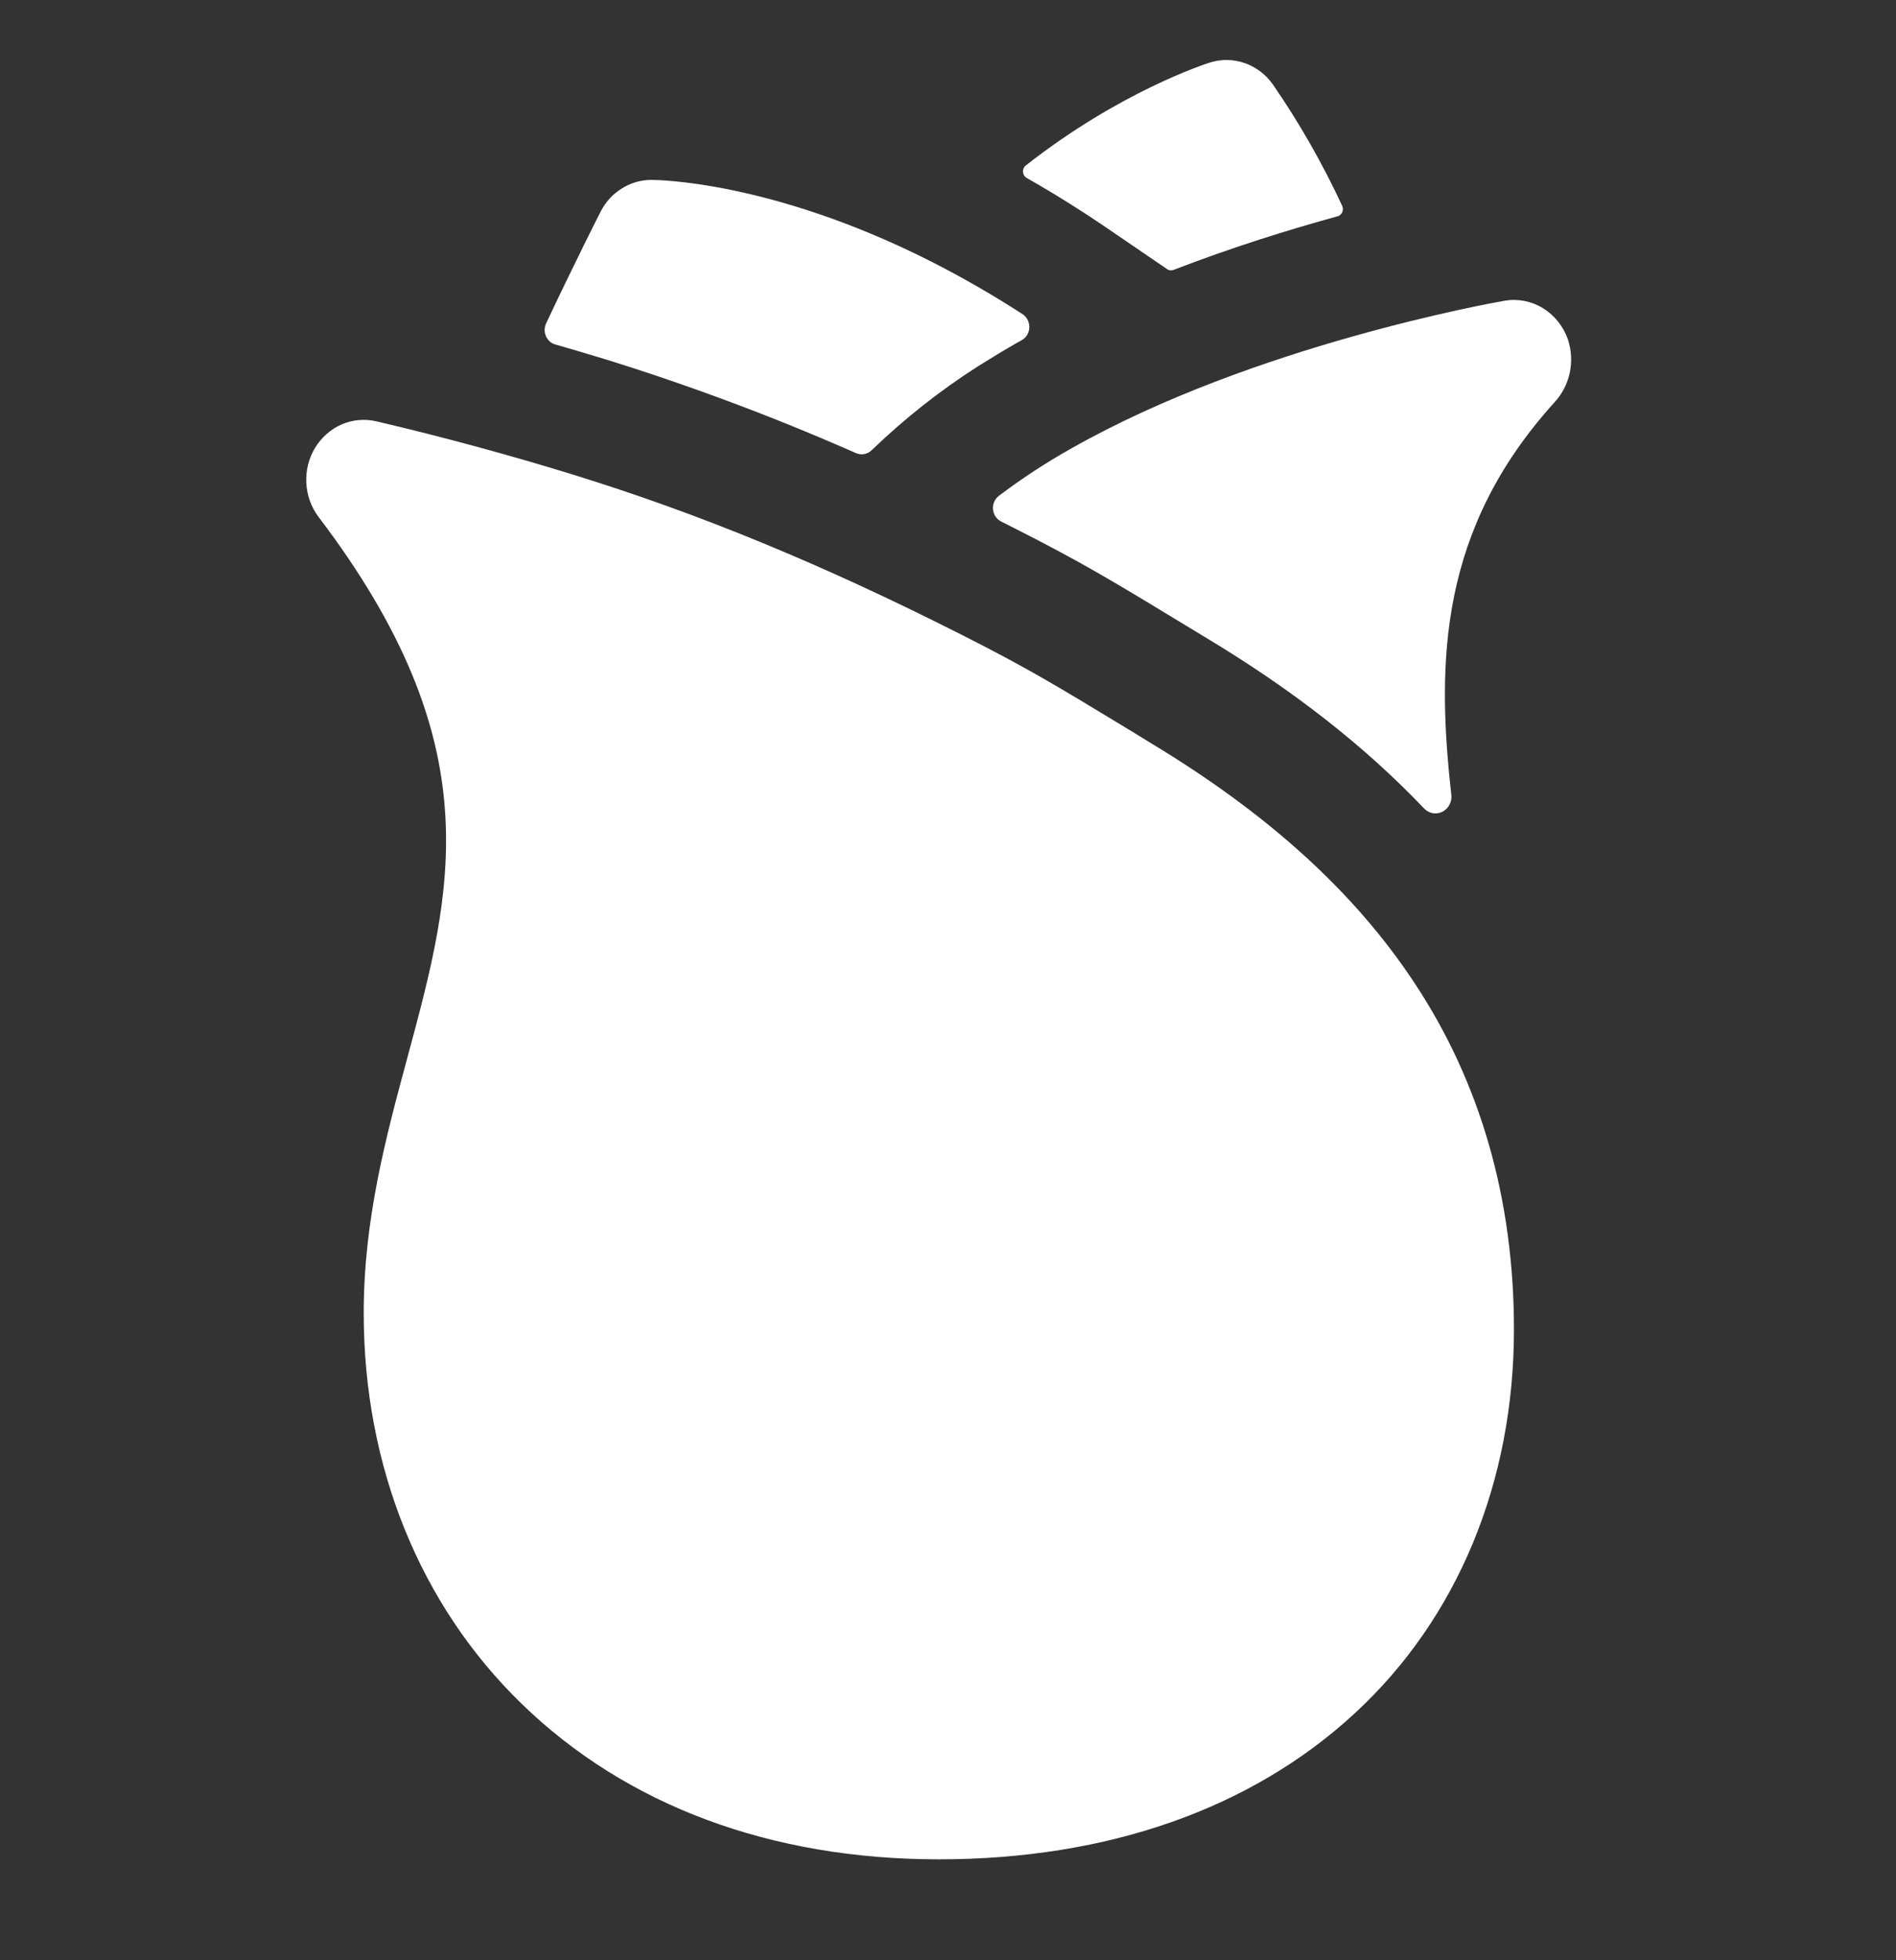
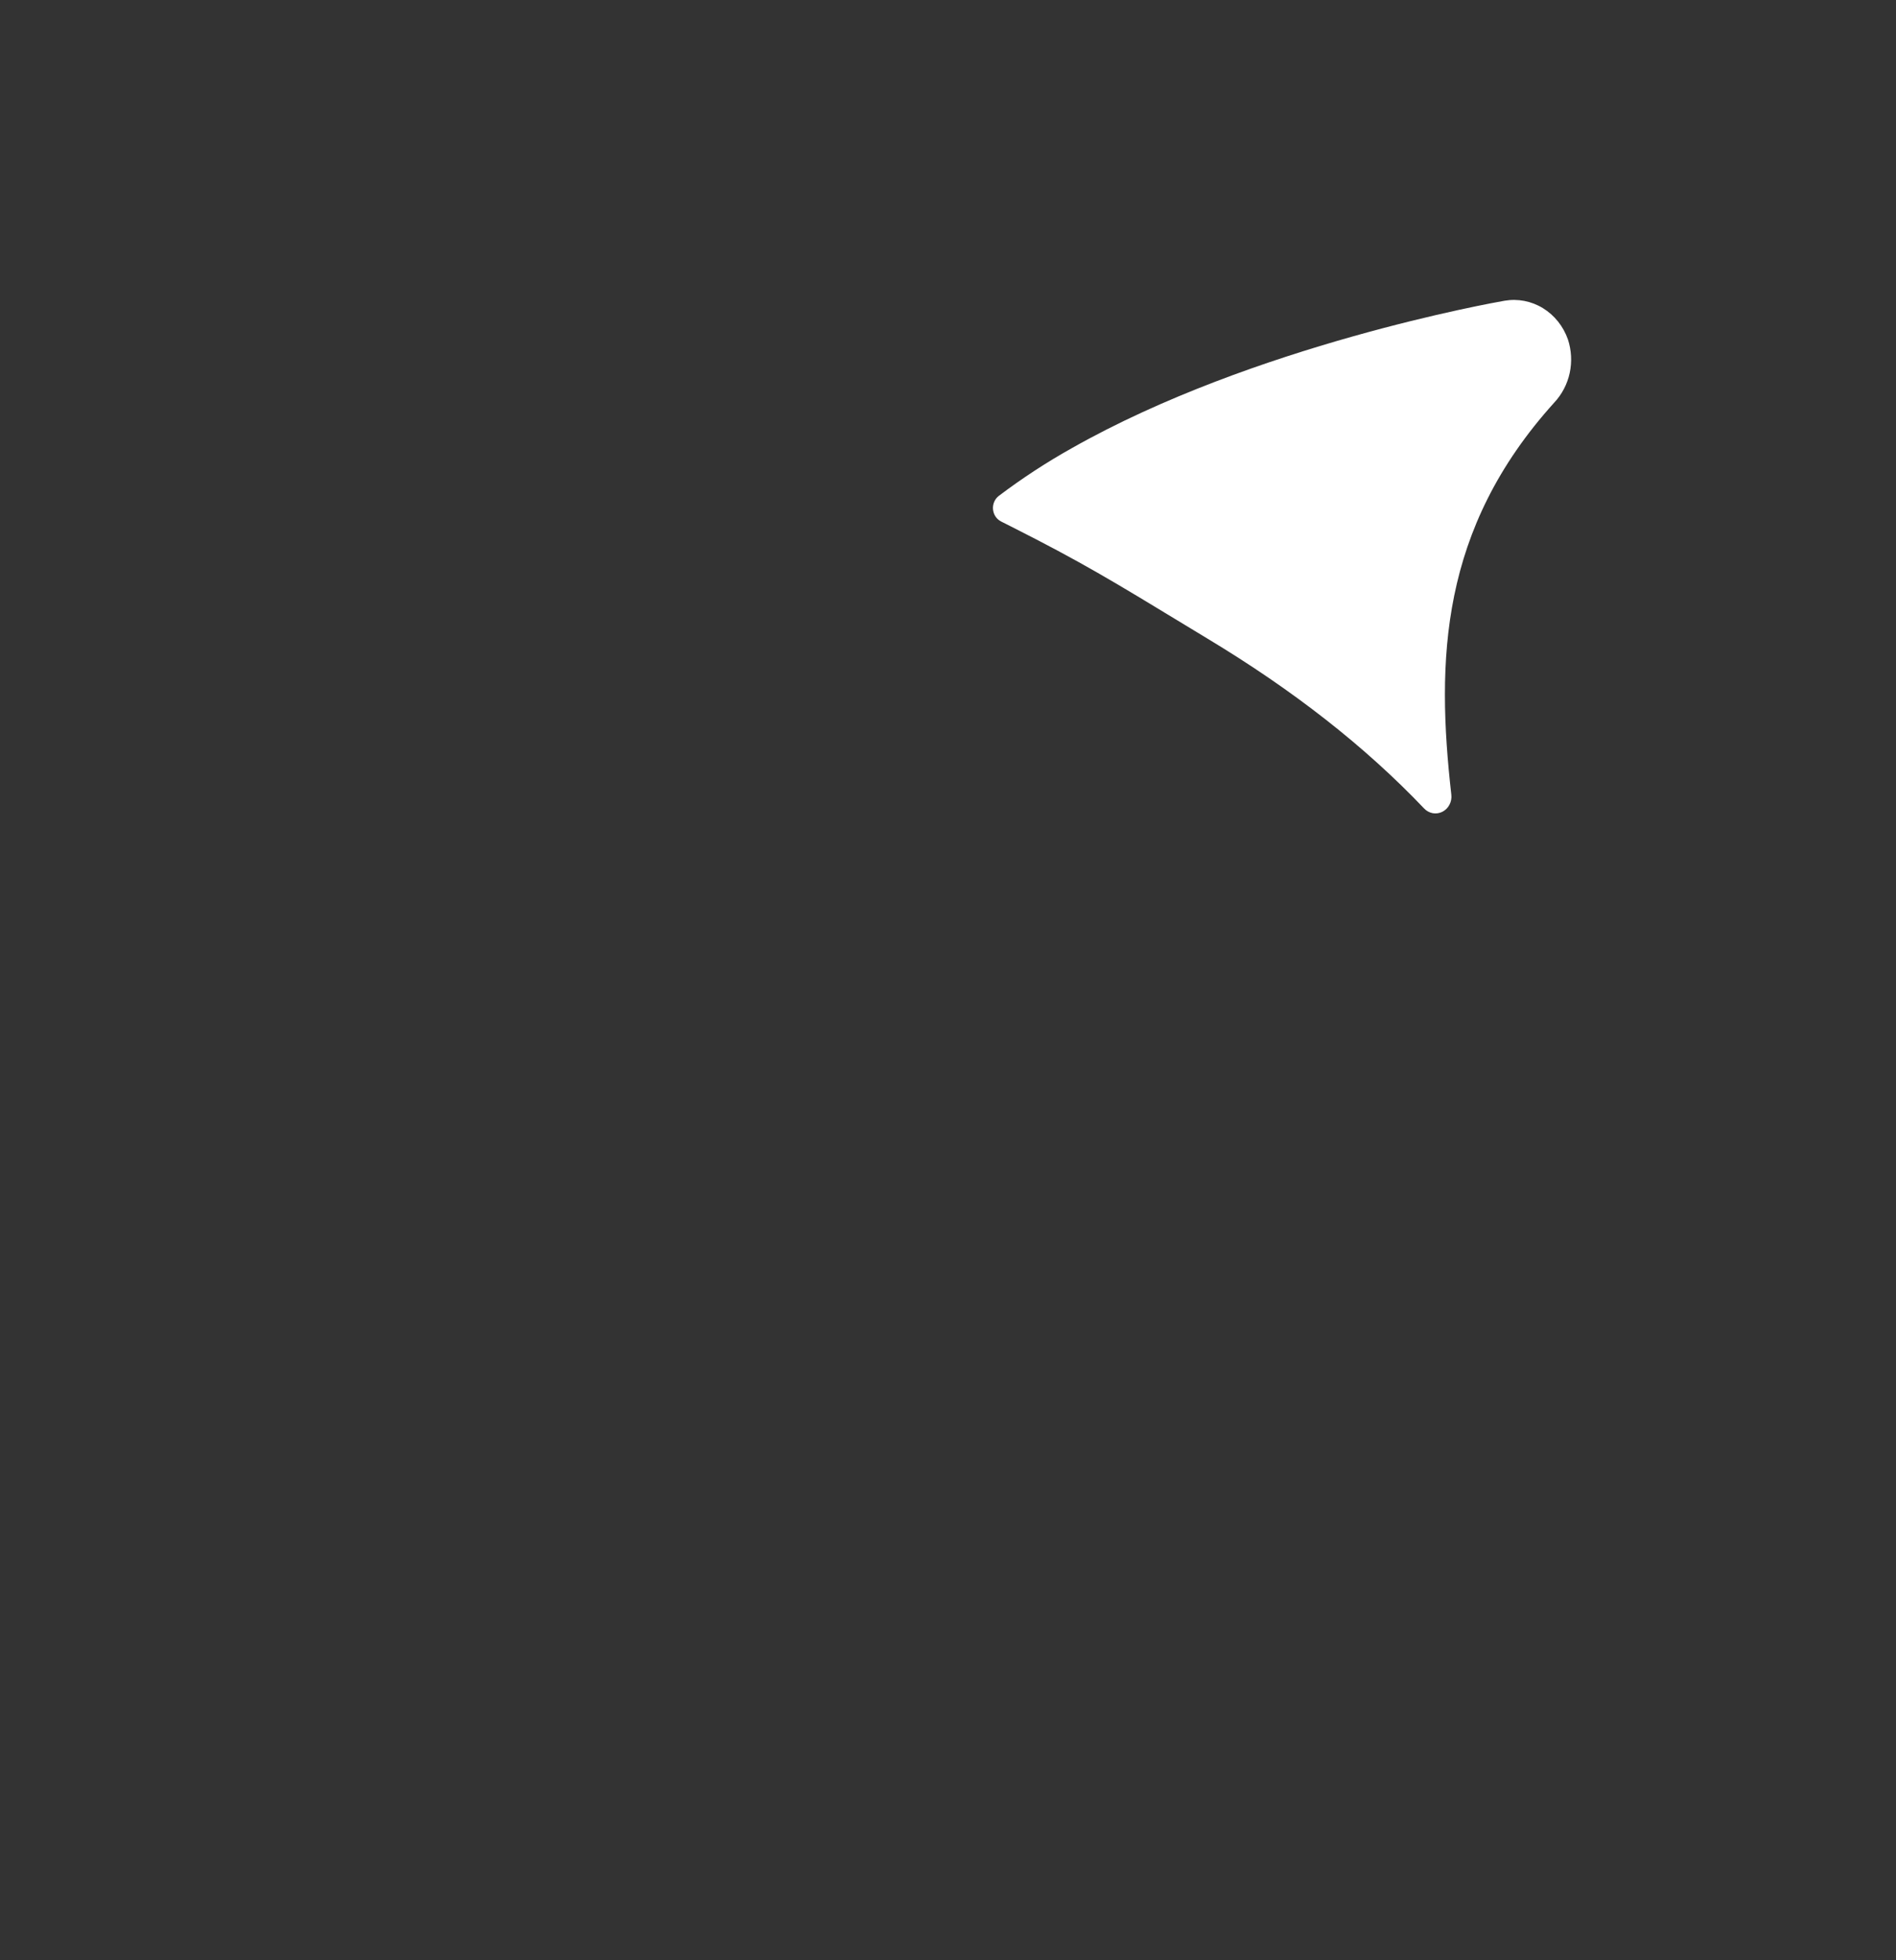
<svg xmlns="http://www.w3.org/2000/svg" fill="none" viewBox="0 0 30 31" height="31" width="30">
  <rect x="0" y="0" width="30" height="31" fill="#333333" stroke="none" />
-   <path fill="white" d="M4.984 7.084C5.085 6.918 5.232 6.788 5.405 6.712C5.579 6.637 5.771 6.62 5.955 6.663C7.015 6.911 8.062 7.196 9.067 7.506C11.062 8.122 13.011 8.924 15.201 10.031C16.261 10.567 16.68 10.822 17.931 11.58L18.187 11.738C20.061 12.864 21.434 14.109 22.384 15.549C23.427 17.126 23.955 18.97 23.955 21.024C23.955 23.439 23.062 25.594 21.439 27.092C19.803 28.605 17.525 29.404 14.855 29.404C12.196 29.404 9.913 28.554 8.258 26.948C6.645 25.386 5.755 23.19 5.755 20.765C5.755 19.283 6.107 17.979 6.447 16.721C7.163 14.072 7.782 11.784 5.042 8.177C4.925 8.023 4.857 7.836 4.847 7.64C4.836 7.444 4.884 7.25 4.984 7.084Z" />
  <path fill="white" d="M16.96 7.087C19.834 5.459 23.645 4.784 23.806 4.756C24.015 4.72 24.23 4.761 24.413 4.873C24.596 4.985 24.736 5.16 24.809 5.368C24.865 5.539 24.875 5.723 24.837 5.899C24.799 6.075 24.714 6.237 24.593 6.366C22.782 8.369 22.724 10.444 22.964 12.569C22.97 12.624 22.96 12.679 22.934 12.727C22.909 12.776 22.869 12.814 22.822 12.838C22.774 12.862 22.721 12.869 22.669 12.86C22.617 12.85 22.57 12.824 22.533 12.785C21.601 11.806 20.464 10.916 19.097 10.094L18.843 9.94C17.586 9.177 17.118 8.892 15.993 8.324L15.84 8.247C15.805 8.229 15.774 8.202 15.752 8.169C15.729 8.135 15.716 8.096 15.712 8.055C15.708 8.014 15.715 7.973 15.731 7.936C15.747 7.899 15.772 7.866 15.804 7.842C16.172 7.564 16.559 7.311 16.96 7.087Z" />
-   <path fill="white" d="M16.092 5.421C15.897 5.532 15.689 5.658 15.472 5.794C14.871 6.178 14.308 6.623 13.791 7.121C13.758 7.153 13.719 7.173 13.675 7.181C13.632 7.189 13.588 7.184 13.547 7.167C12.254 6.597 10.931 6.102 9.586 5.684C9.32 5.603 9.053 5.524 8.785 5.447C8.753 5.438 8.723 5.422 8.697 5.399C8.672 5.376 8.652 5.348 8.638 5.316C8.624 5.284 8.617 5.25 8.618 5.215C8.618 5.18 8.626 5.146 8.641 5.114C9.112 4.116 9.476 3.401 9.503 3.348C9.58 3.196 9.696 3.069 9.838 2.981C9.979 2.892 10.141 2.845 10.306 2.845C10.415 2.845 12.199 2.867 14.678 4.108C15.193 4.367 15.694 4.654 16.179 4.968C16.213 4.99 16.241 5.021 16.26 5.058C16.279 5.095 16.288 5.136 16.287 5.178C16.286 5.22 16.274 5.26 16.253 5.296C16.232 5.331 16.202 5.36 16.166 5.38L16.092 5.421Z" />
-   <path fill="white" d="M17.511 3.604C17.096 3.321 16.673 3.057 16.246 2.815C16.229 2.805 16.215 2.792 16.204 2.775C16.194 2.758 16.188 2.739 16.187 2.719C16.185 2.699 16.189 2.679 16.197 2.661C16.205 2.643 16.217 2.627 16.232 2.616C17.711 1.455 19.061 1.015 19.141 0.99C19.322 0.933 19.514 0.935 19.693 0.997C19.872 1.059 20.028 1.177 20.14 1.335C20.558 1.941 20.925 2.583 21.237 3.255C21.244 3.27 21.248 3.288 21.248 3.305C21.248 3.323 21.245 3.34 21.238 3.356C21.231 3.372 21.22 3.386 21.207 3.397C21.195 3.409 21.18 3.417 21.163 3.421C20.389 3.633 19.491 3.913 18.569 4.268C18.552 4.275 18.535 4.277 18.517 4.275C18.499 4.273 18.482 4.267 18.467 4.256L17.511 3.604Z" />
</svg>